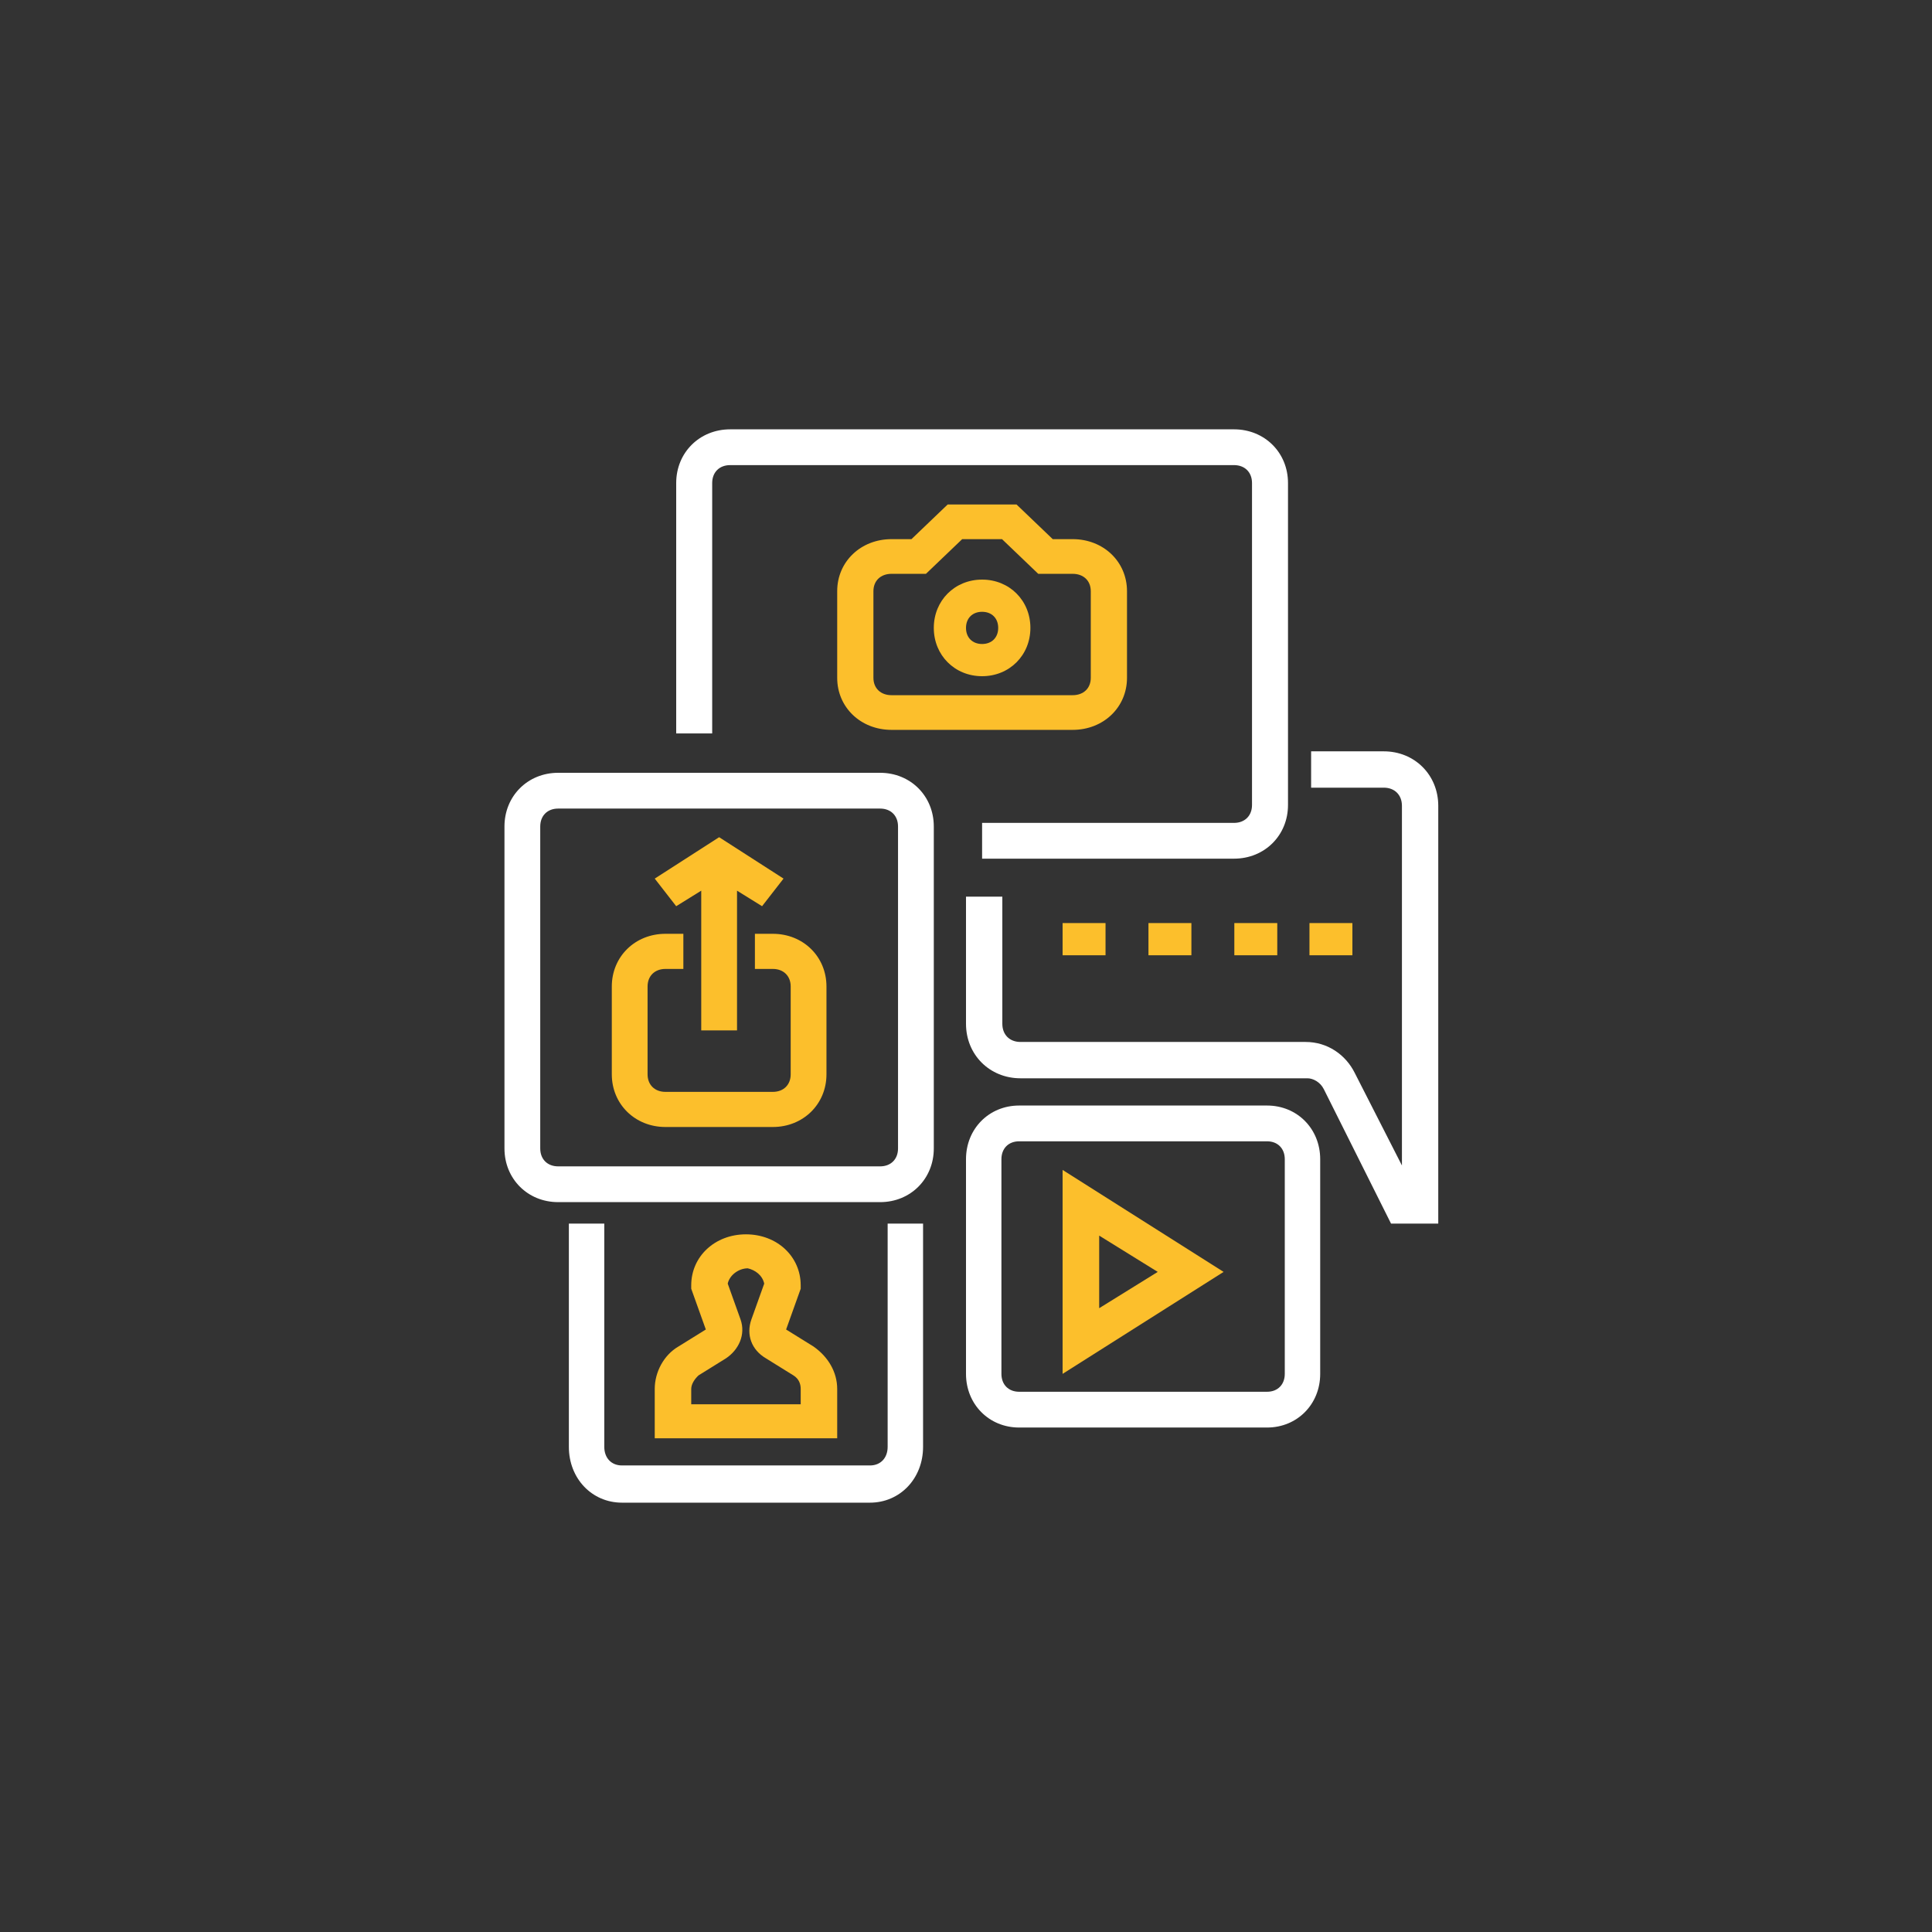
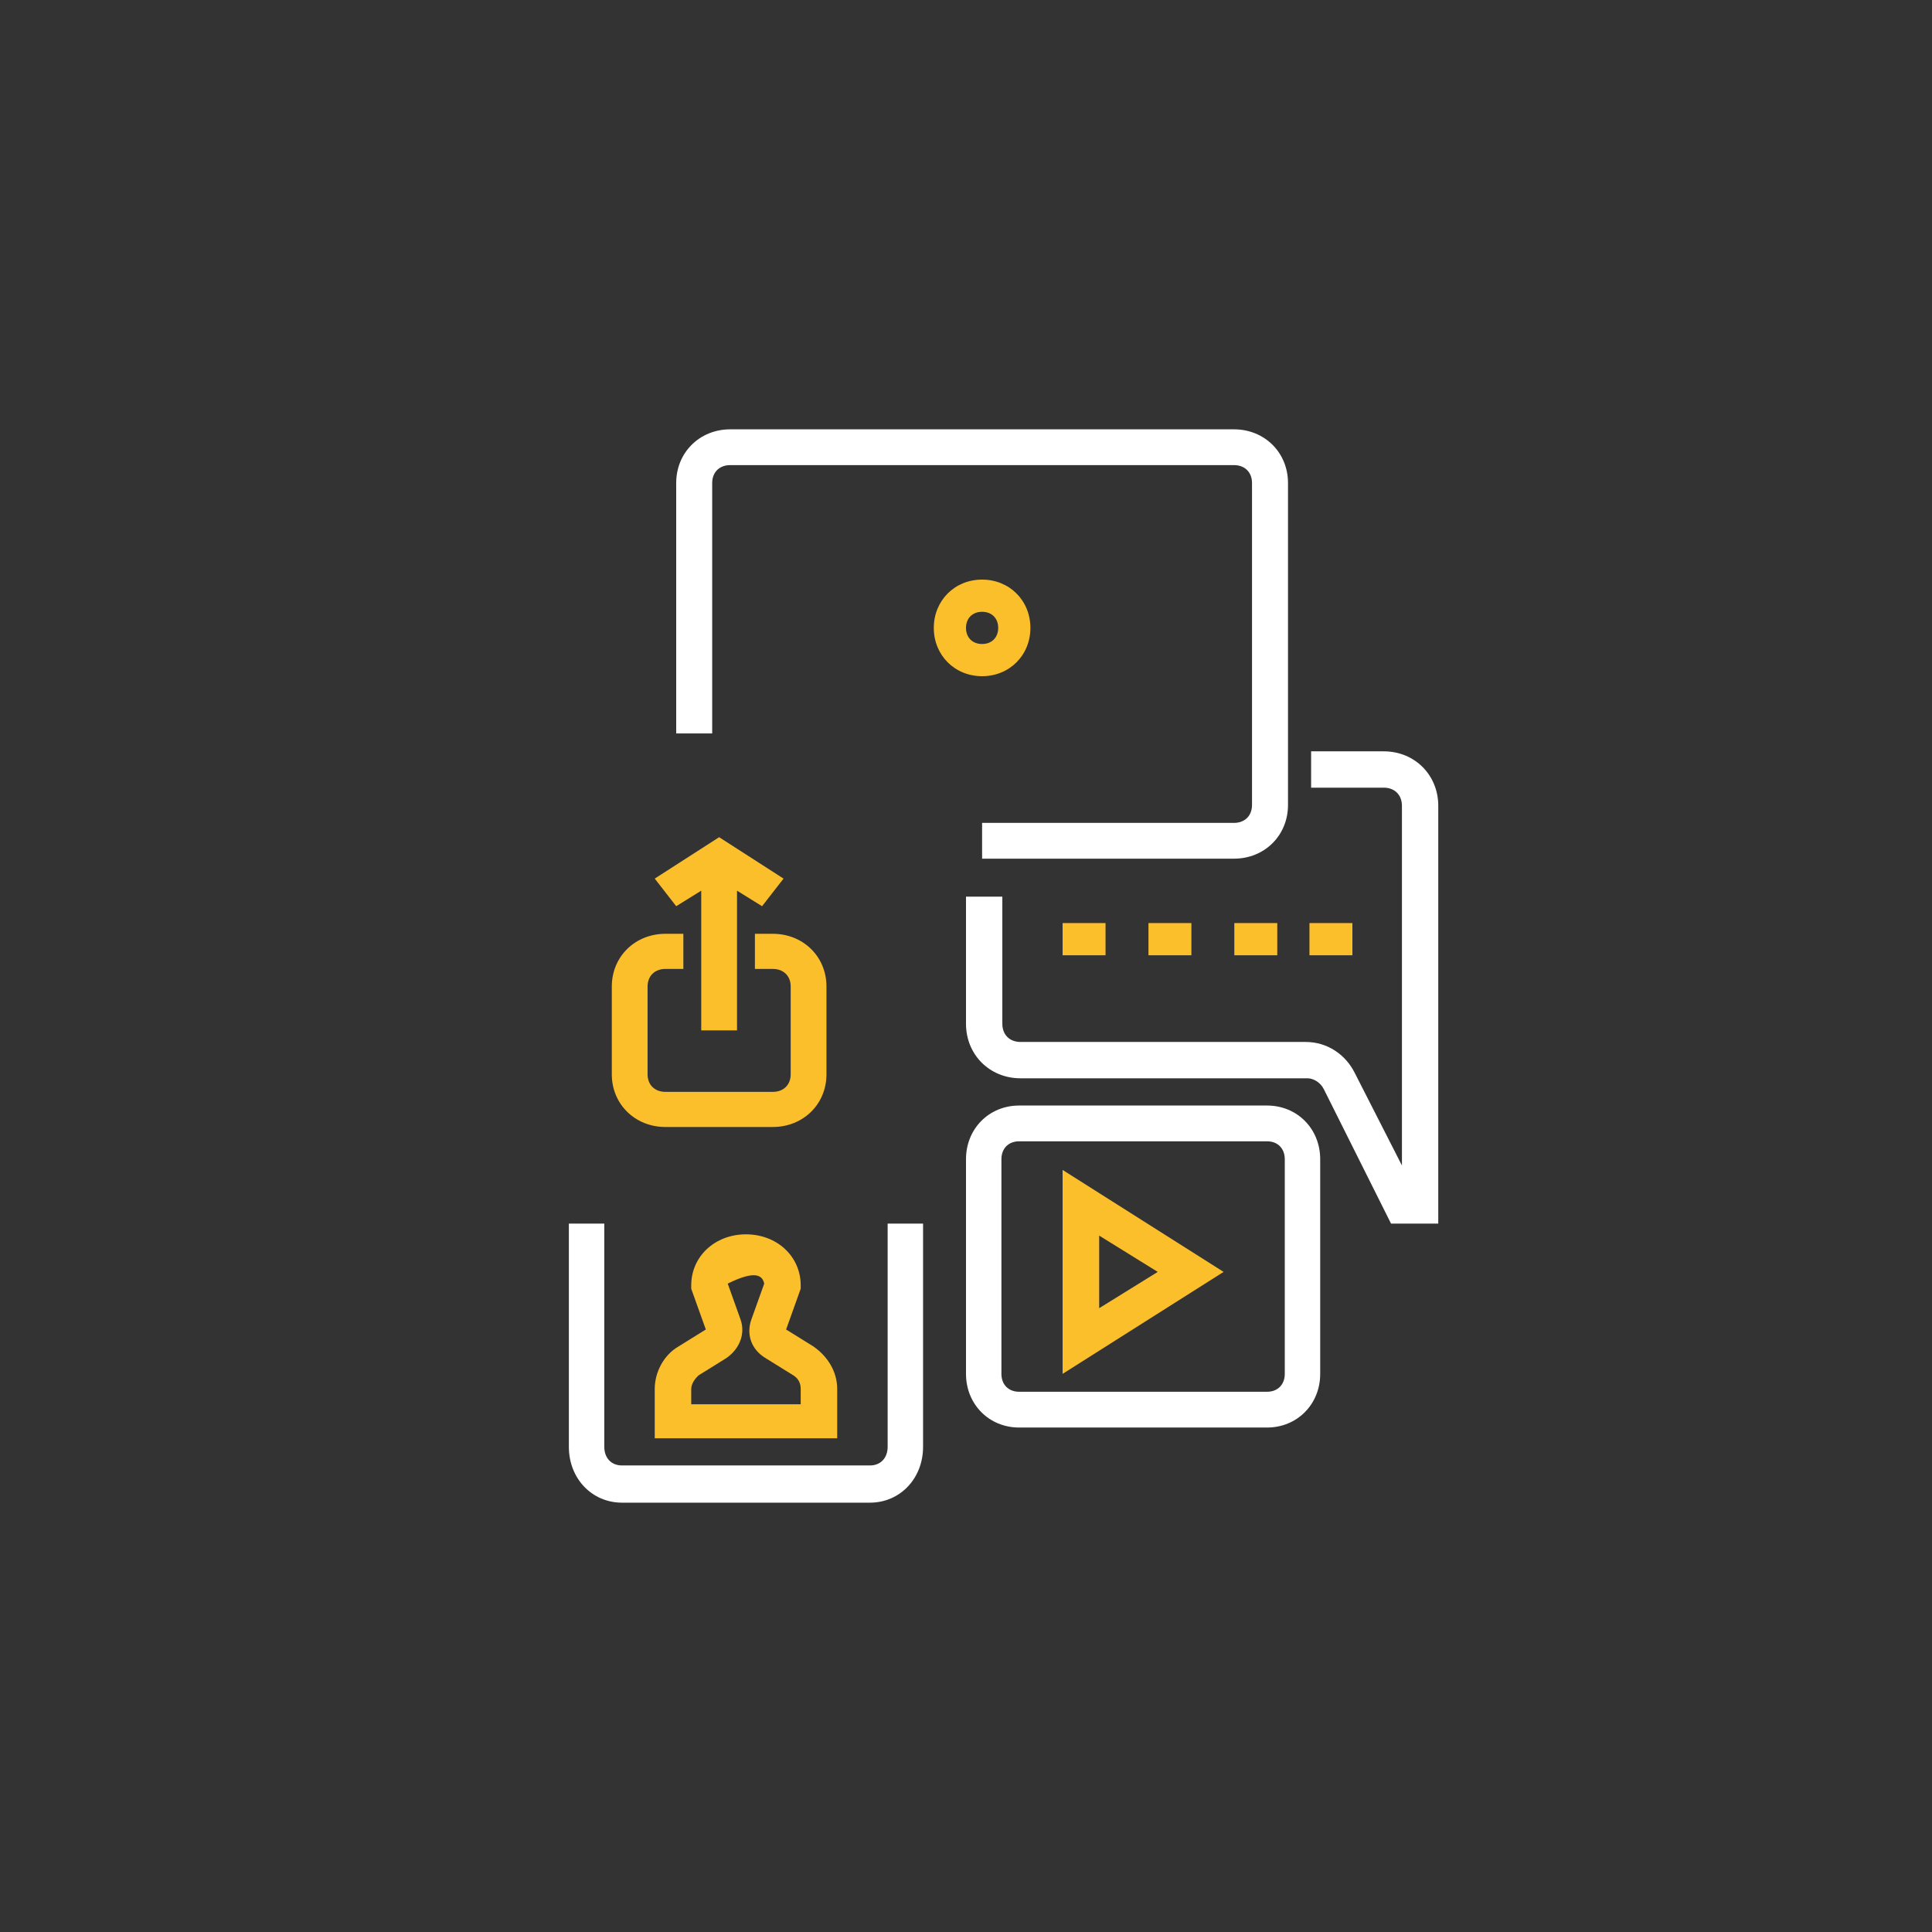
<svg xmlns="http://www.w3.org/2000/svg" width="180px" height="180px" viewBox="0 0 180 180" version="1.1">
  <rect x="0" y="0" width="180" height="180" fill="#333333" stroke="none" />
  <title>icon-reseau-social-entreprise</title>
  <desc>Created with Sketch.</desc>
  <g id="icon-reseau-social-entreprise" stroke="none" stroke-width="1" fill="none" fill-rule="evenodd">
    <g id="yellow" transform="translate(47, 40)">
      <g id="white" fill="#FFFFFF">
        <path d="M16,5 L16,28.333 L19.353,28.333 L19.353,5 C19.353,4 20.024,3.333 21.029,3.333 L67.971,3.333 C68.976,3.333 69.647,4 69.647,5 L69.647,35 C69.647,36 68.976,36.667 67.971,36.667 L44.5,36.667 L44.5,40 L67.971,40 C70.821,40 73,37.833 73,35 L73,5 C73,2.167 70.821,0 67.971,0 L21.029,0 C18.179,0 16,2.167 16,5 Z" id="Path" />
-         <path d="M0,37 L0,67 C0,69.833 2.167,72 5,72 L35,72 C37.833,72 40,69.833 40,67 L40,37 C40,34.167 37.833,32 35,32 L5,32 C2.167,32 0,34.167 0,37 Z M36.667,37 L36.667,67 C36.667,68 36,68.667 35,68.667 L5,68.667 C4,68.667 3.333,68 3.333,67 L3.333,37 C3.333,36 4,35.333 5,35.333 L35,35.333 C36,35.333 36.667,36 36.667,37 Z" id="Shape" fill-rule="nonzero" />
        <path d="M76.338,61.477 L82.6,74 L87,74 L87,35.077 C87,32.2 84.8,30 81.923,30 L75.154,30 L75.154,33.385 L81.923,33.385 C82.938,33.385 83.615,34.062 83.615,35.077 L83.615,68.585 L79.215,59.954 C78.369,58.262 76.677,57.077 74.646,57.077 L48.077,57.077 C47.062,57.077 46.385,56.4 46.385,55.385 L46.385,43.538 L43,43.538 L43,55.385 C43,58.262 45.2,60.462 48.077,60.462 L74.815,60.462 C75.323,60.462 76,60.8 76.338,61.477 Z" id="Path" />
        <path d="M6,74 L6,94.8 C6,97.747 8.145,100 10.95,100 L34.05,100 C36.855,100 39,97.747 39,94.8 L39,74 L35.7,74 L35.7,94.8 C35.7,95.84 35.04,96.533 34.05,96.533 L10.95,96.533 C9.96,96.533 9.3,95.84 9.3,94.8 L9.3,74 L6,74 Z" id="Path" />
        <path d="M76,68 C76,65.167 73.855,63 71.05,63 L47.95,63 C45.145,63 43,65.167 43,68 L43,88 C43,90.833 45.145,93 47.95,93 L71.05,93 C73.855,93 76,90.833 76,88 L76,68 Z M72.7,88 C72.7,89 72.04,89.667 71.05,89.667 L47.95,89.667 C46.96,89.667 46.3,89 46.3,88 L46.3,68 C46.3,67 46.96,66.333 47.95,66.333 L71.05,66.333 C72.04,66.333 72.7,67 72.7,68 L72.7,88 Z" id="Shape" fill-rule="nonzero" />
      </g>
      <g id="color" transform="translate(10, 7)" fill="#FCBF2C">
        <rect id="Rectangle" x="42" y="39" width="4" height="3" />
        <rect id="Rectangle" x="50" y="39" width="4" height="3" />
        <rect id="Rectangle" x="58" y="39" width="4" height="3" />
        <rect id="Rectangle" x="65" y="39" width="4" height="3" />
        <path d="M42,81 L57,71.5 L42,62 L42,81 Z M45.409,68.119 L50.864,71.5 L45.409,74.881 L45.409,68.119 Z" id="Shape" fill-rule="nonzero" />
-         <path d="M48,16.154 L48,8.077 C48,5.331 45.806,3.231 42.938,3.231 L41.081,3.231 L37.706,0 L31.294,0 L27.919,3.231 L26.062,3.231 C23.194,3.231 21,5.331 21,8.077 L21,16.154 C21,18.9 23.194,21 26.062,21 L42.938,21 C45.806,21 48,18.9 48,16.154 Z M24.375,16.154 L24.375,8.077 C24.375,7.108 25.05,6.462 26.062,6.462 L29.269,6.462 L32.644,3.231 L36.356,3.231 L39.731,6.462 L42.938,6.462 C43.95,6.462 44.625,7.108 44.625,8.077 L44.625,16.154 C44.625,17.123 43.95,17.769 42.938,17.769 L26.062,17.769 C25.05,17.769 24.375,17.123 24.375,16.154 Z" id="Shape" fill-rule="nonzero" />
        <path d="M34.5,7 C31.95,7 30,8.95 30,11.5 C30,14.05 31.95,16 34.5,16 C37.05,16 39,14.05 39,11.5 C39,8.95 37.05,7 34.5,7 Z M34.5,13 C33.6,13 33,12.4 33,11.5 C33,10.6 33.6,10 34.5,10 C35.4,10 36,10.6 36,11.5 C36,12.4 35.4,13 34.5,13 Z" id="Shape" fill-rule="nonzero" />
-         <path d="M4,82.408 L4,87 L21,87 L21,82.408 C21,80.825 20.15,79.4 18.79,78.45 L16.24,76.867 L17.6,73.067 L17.6,72.75 C17.6,70.058 15.39,68 12.5,68 C9.61,68 7.4,70.058 7.4,72.75 L7.4,73.067 L8.76,76.867 L6.21,78.45 C4.85,79.242 4,80.825 4,82.408 Z M7.4,82.408 C7.4,81.933 7.74,81.458 8.08,81.142 L10.63,79.558 C11.82,78.767 12.5,77.342 11.99,75.917 L10.8,72.592 C10.97,71.8 11.82,71.167 12.67,71.167 C13.35,71.325 14.03,71.8 14.2,72.592 L13.01,75.917 C12.5,77.342 13.01,78.767 14.37,79.558 L16.92,81.142 C17.43,81.458 17.6,81.933 17.6,82.408 L17.6,83.833 L7.4,83.833 L7.4,82.408 Z" id="Shape" fill-rule="nonzero" />
+         <path d="M4,82.408 L4,87 L21,87 L21,82.408 C21,80.825 20.15,79.4 18.79,78.45 L16.24,76.867 L17.6,73.067 L17.6,72.75 C17.6,70.058 15.39,68 12.5,68 C9.61,68 7.4,70.058 7.4,72.75 L7.4,73.067 L8.76,76.867 L6.21,78.45 C4.85,79.242 4,80.825 4,82.408 Z M7.4,82.408 C7.4,81.933 7.74,81.458 8.08,81.142 L10.63,79.558 C11.82,78.767 12.5,77.342 11.99,75.917 L10.8,72.592 C13.35,71.325 14.03,71.8 14.2,72.592 L13.01,75.917 C12.5,77.342 13.01,78.767 14.37,79.558 L16.92,81.142 C17.43,81.458 17.6,81.933 17.6,82.408 L17.6,83.833 L7.4,83.833 L7.4,82.408 Z" id="Shape" fill-rule="nonzero" />
        <path d="M5,58 L15,58 C17.833,58 20,55.873 20,53.091 L20,44.909 C20,42.127 17.833,40 15,40 L13.333,40 L13.333,43.273 L15,43.273 C16,43.273 16.667,43.927 16.667,44.909 L16.667,53.091 C16.667,54.073 16,54.727 15,54.727 L5,54.727 C4,54.727 3.333,54.073 3.333,53.091 L3.333,44.909 C3.333,43.927 4,43.273 5,43.273 L6.667,43.273 L6.667,40 L5,40 C2.167,40 0,42.127 0,44.909 L0,53.091 C0,55.873 2.167,58 5,58 Z" id="Path" />
        <polygon id="Path" points="8.333 35.982 8.333 49 11.667 49 11.667 35.982 14 37.429 16 34.857 10 31 4 34.857 6 37.429" />
      </g>
    </g>
  </g>
</svg>